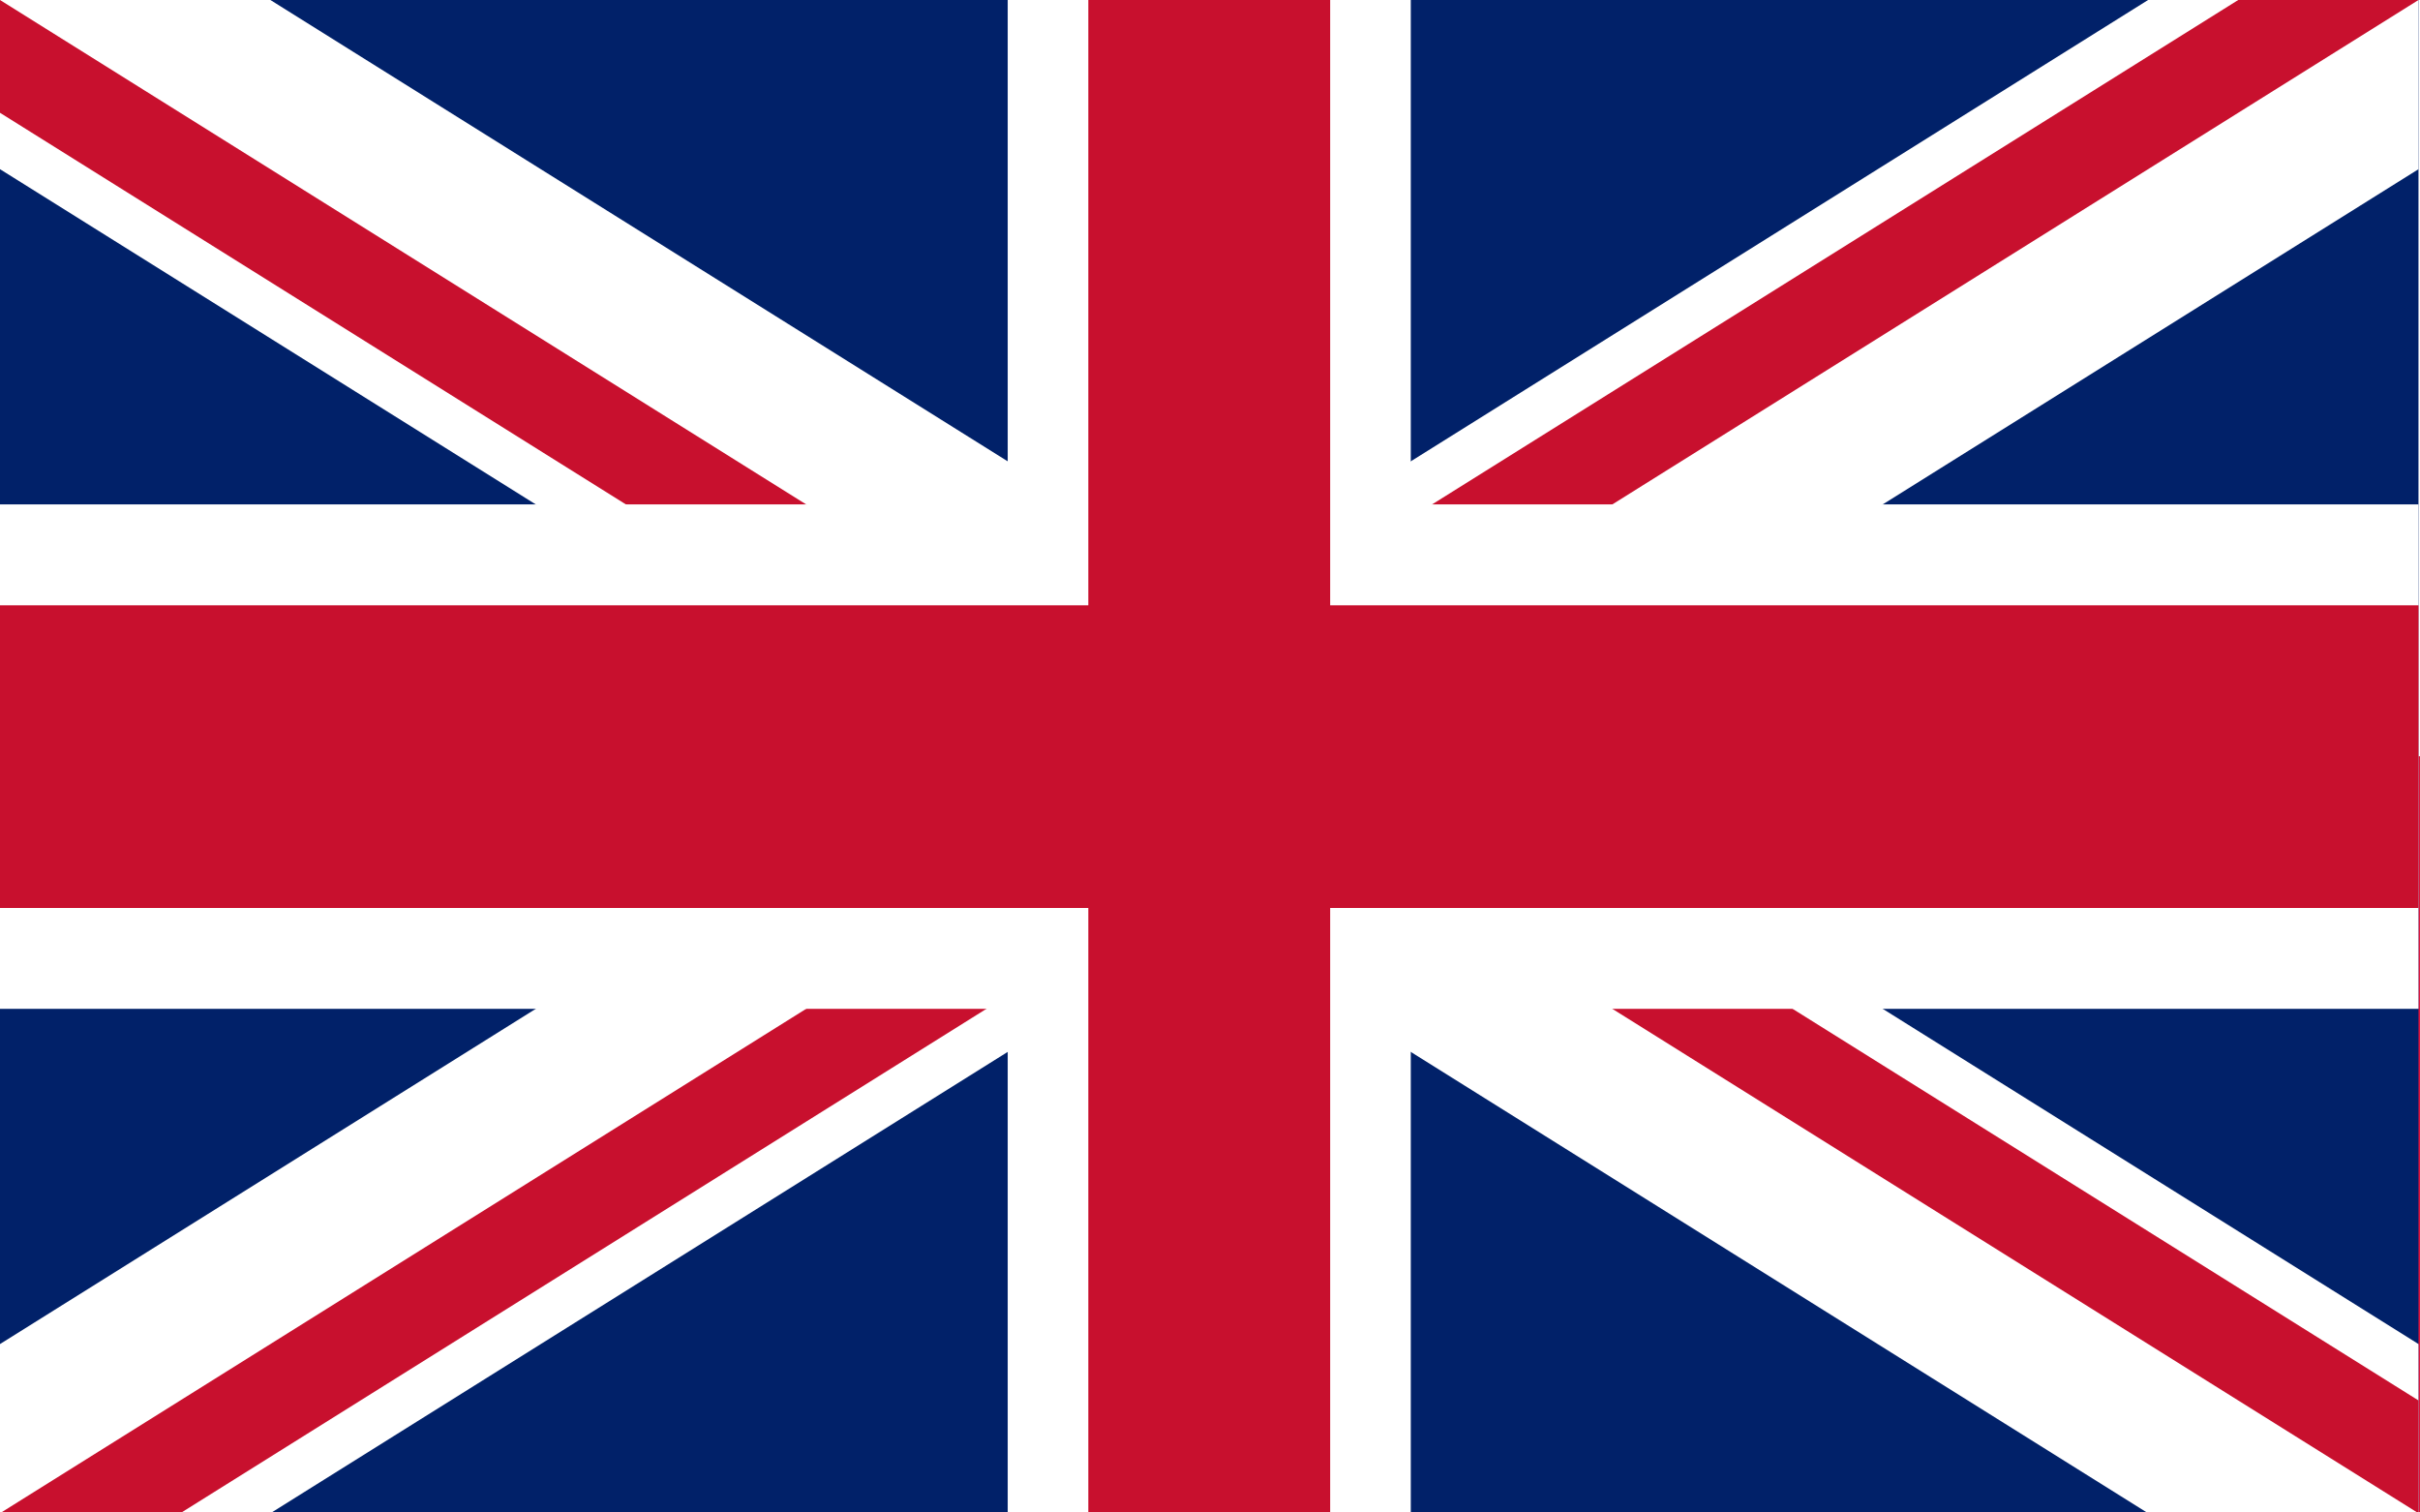
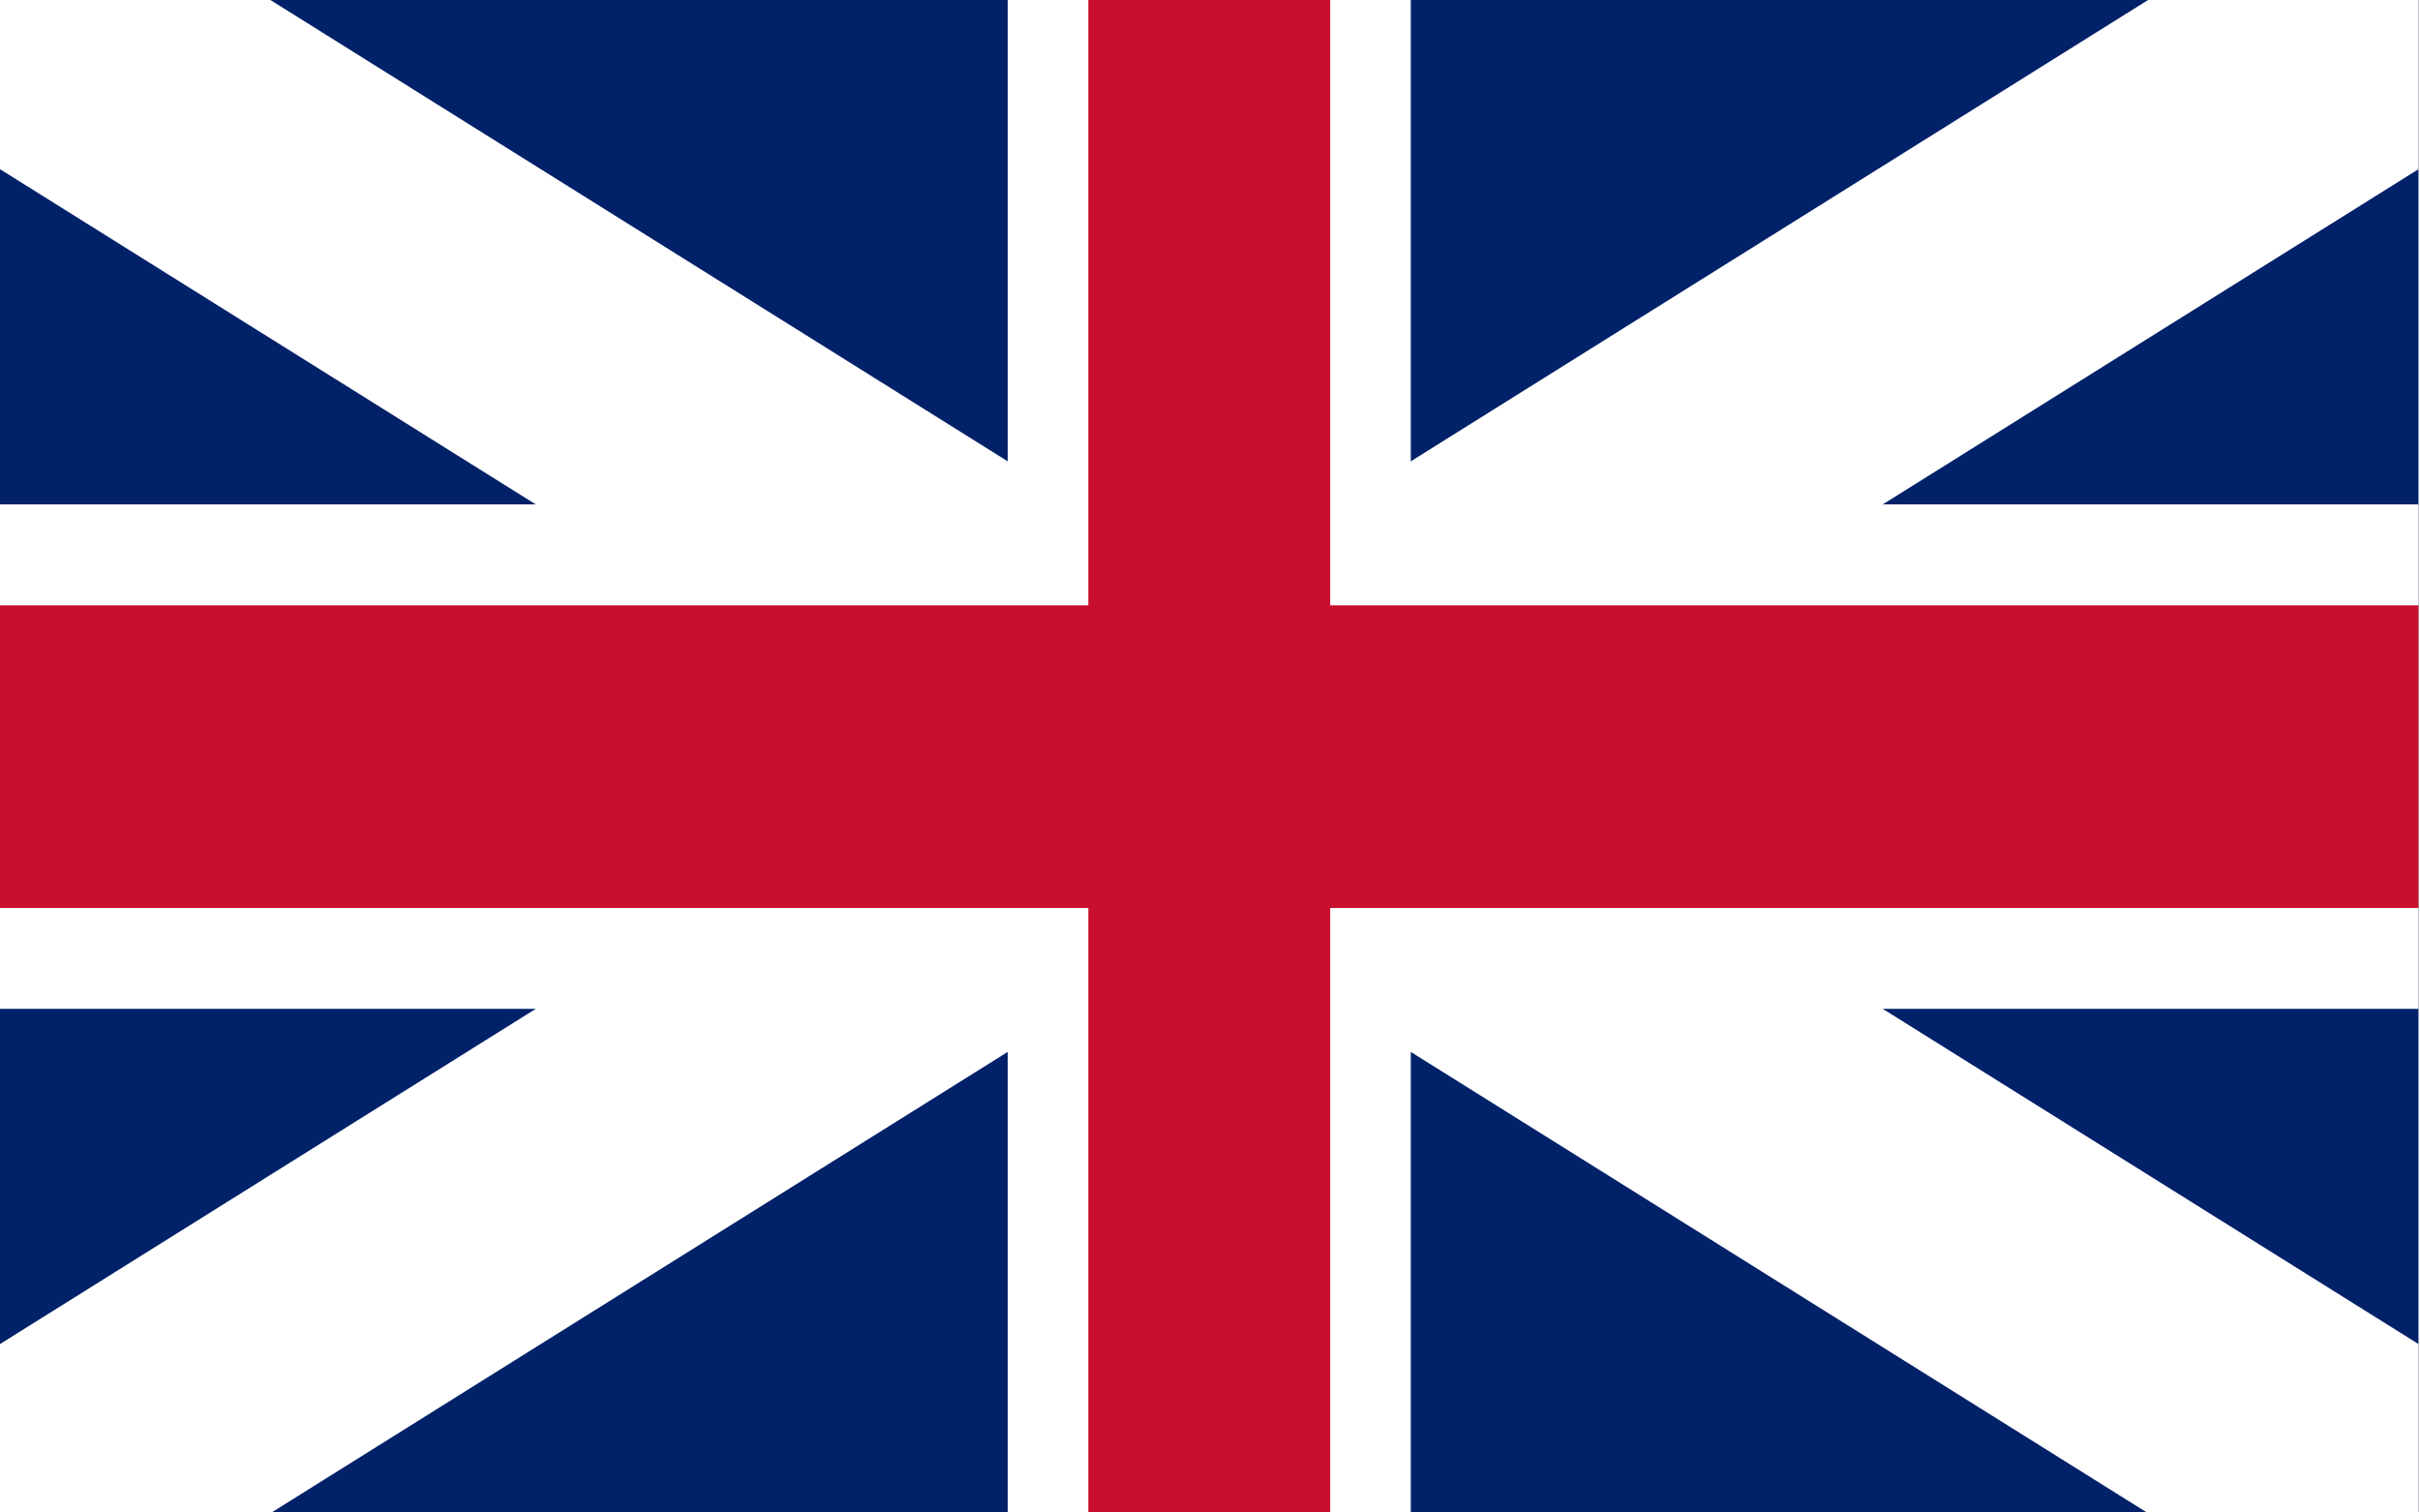
<svg xmlns="http://www.w3.org/2000/svg" width="100%" height="100%" viewBox="0 0 640 400" version="1.1" xml:space="preserve" style="fill-rule:evenodd;clip-rule:evenodd;">
-   <rect x="0" y="0" width="640" height="400" style="fill:rgb(220,20,60);" />
-   <rect x="0" y="0" width="640" height="200" style="fill:white;" />
  <g transform="matrix(0.533,0,0,0.667,0,0)">
    <clipPath id="_clip1">
      <rect x="0" y="0" width="1200" height="600" />
    </clipPath>
    <g clip-path="url(#_clip1)">
      <rect x="0" y="0" width="1200" height="600" style="fill:rgb(1,33,105);fill-rule:nonzero;" />
      <path d="M0,0L1200,600M1200,0L0,600" style="fill-rule:nonzero;stroke:white;stroke-width:120px;" />
      <clipPath id="_clip2">
-         <path d="M600,300L1200,300L1200,600L600,300ZM600,300L600,600L0,600L600,300ZM600,300L0,300L0,0L600,300ZM600,300L600,0L1200,0L600,300Z" />
-       </clipPath>
+         </clipPath>
      <g clip-path="url(#_clip2)">
        <path d="M0,0L1200,600M1200,0L0,600" style="fill-rule:nonzero;stroke:rgb(200,16,46);stroke-width:80px;" />
      </g>
      <path d="M600,0L600,600M0,300L1200,300" style="fill-rule:nonzero;stroke:white;stroke-width:200px;" />
      <path d="M600,0L600,600M0,300L1200,300" style="fill-rule:nonzero;stroke:rgb(200,16,46);stroke-width:120px;" />
    </g>
  </g>
</svg>